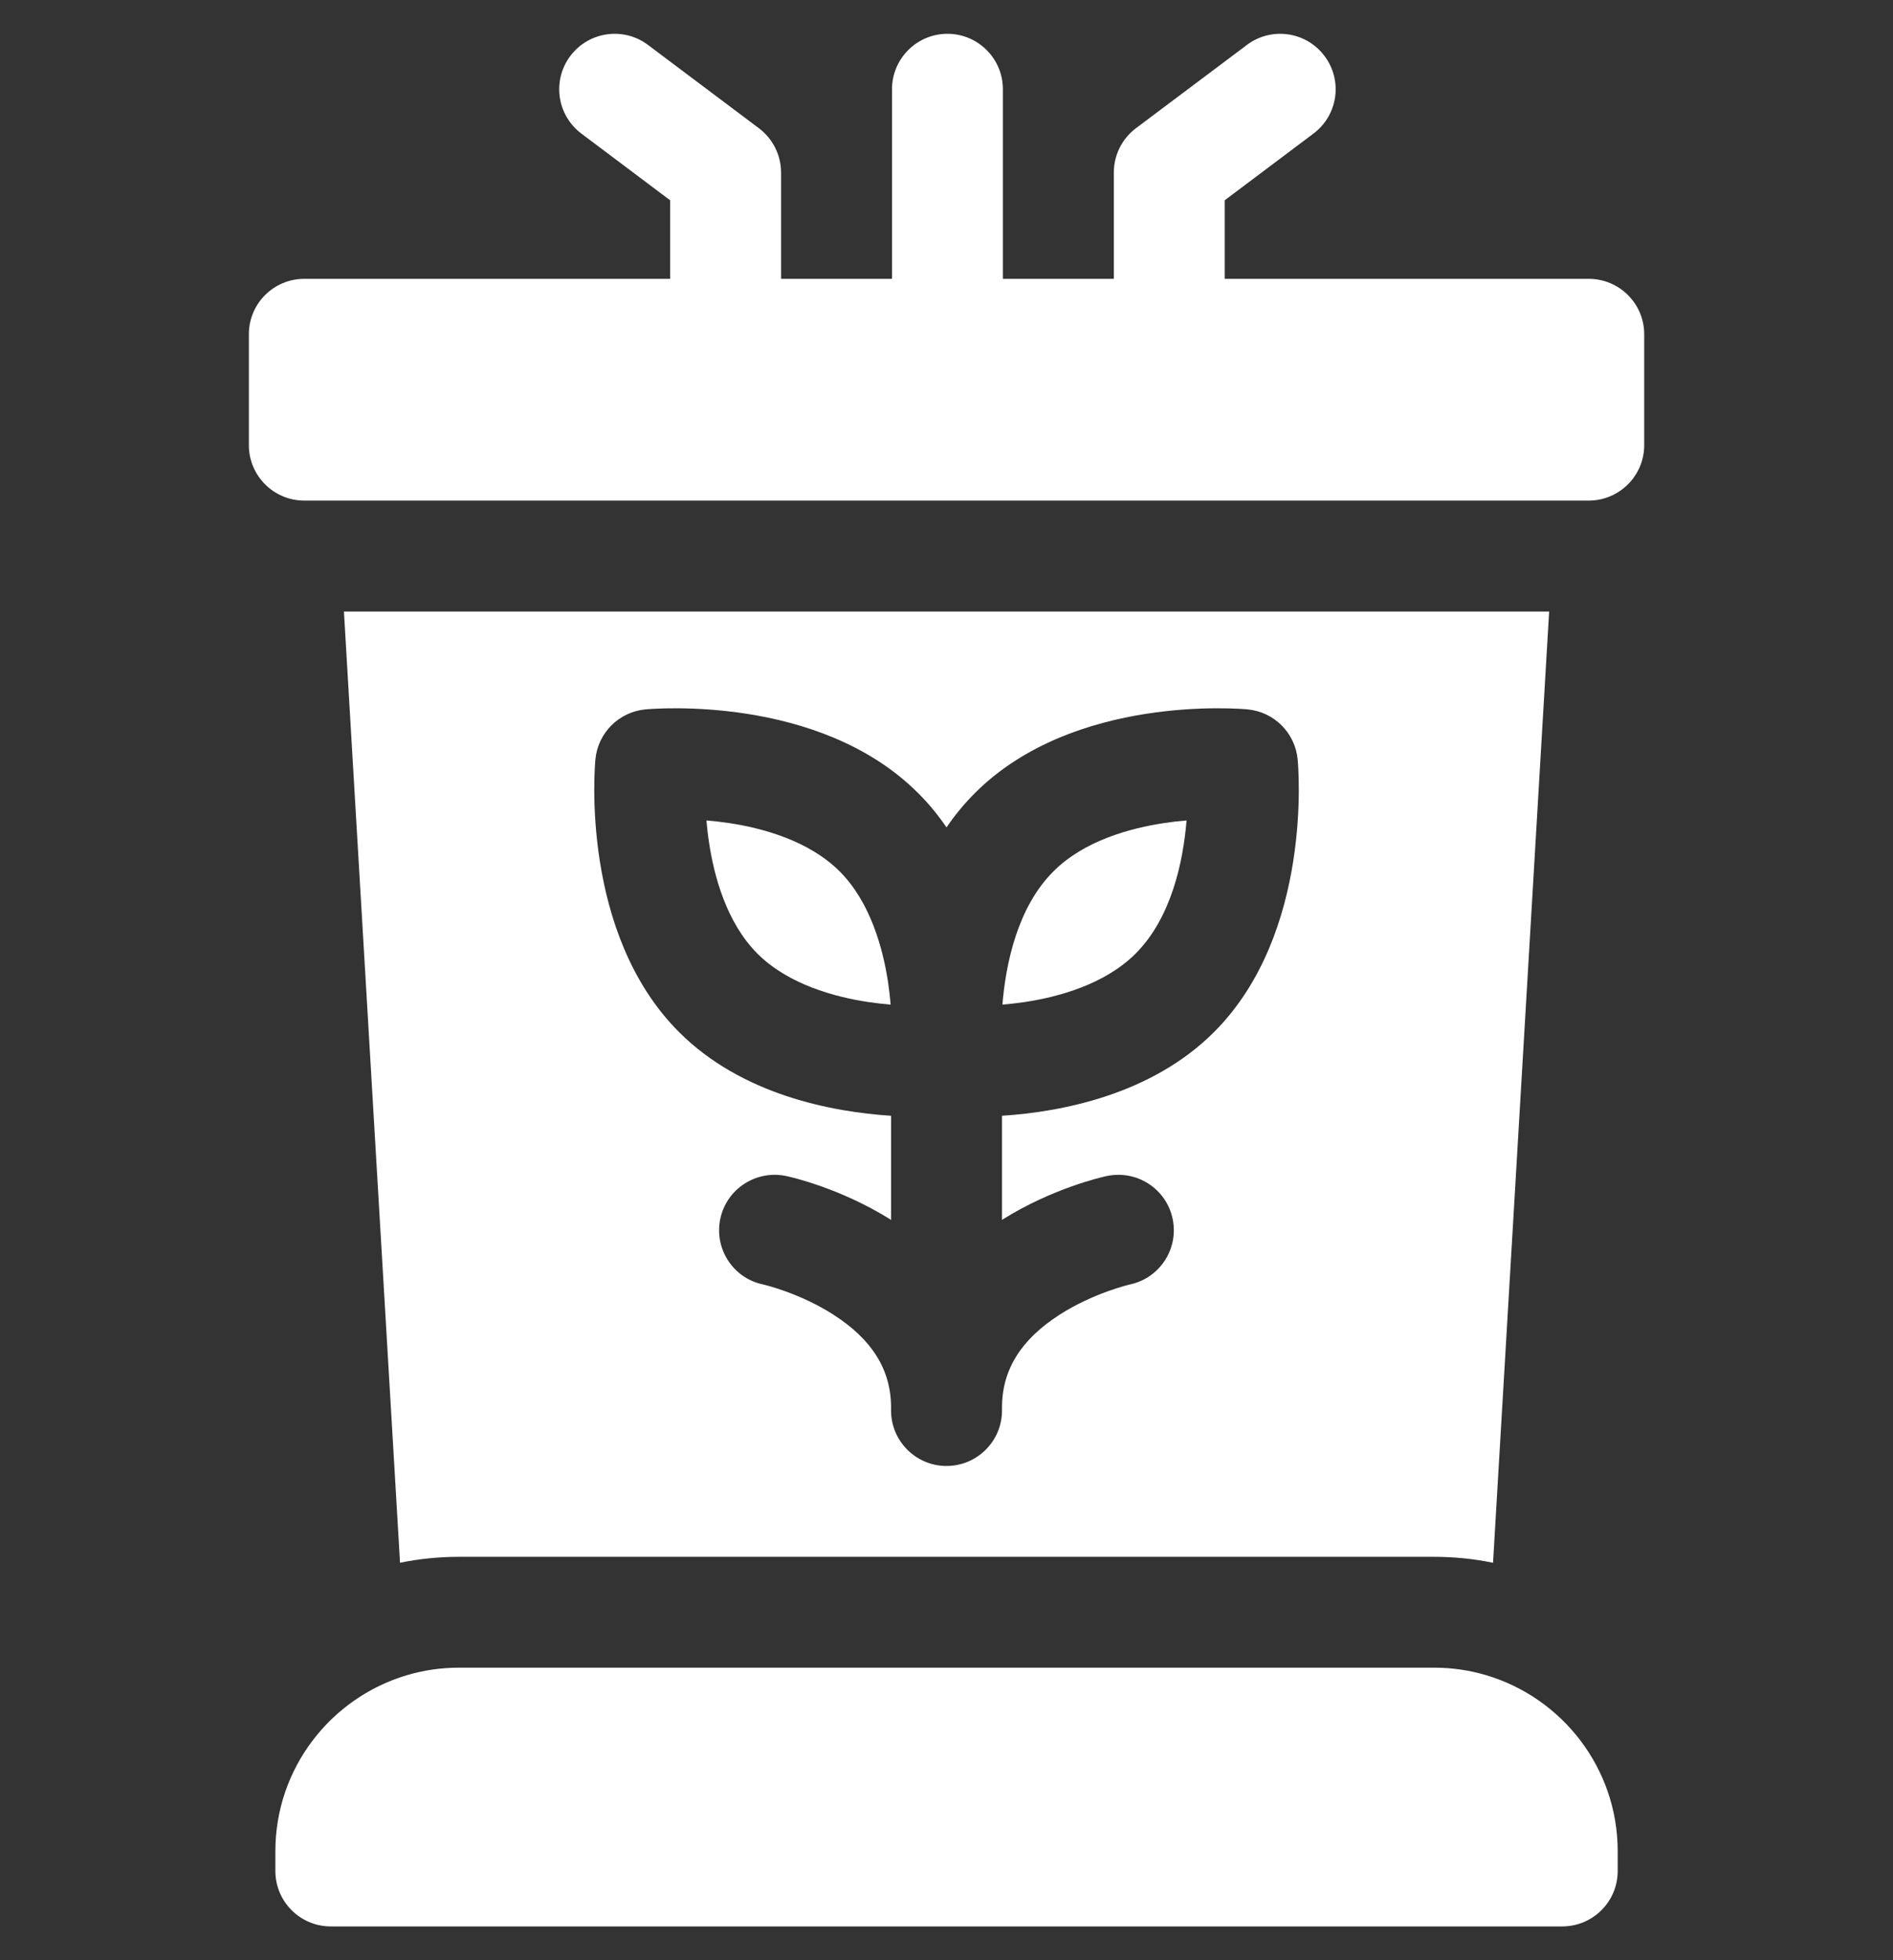
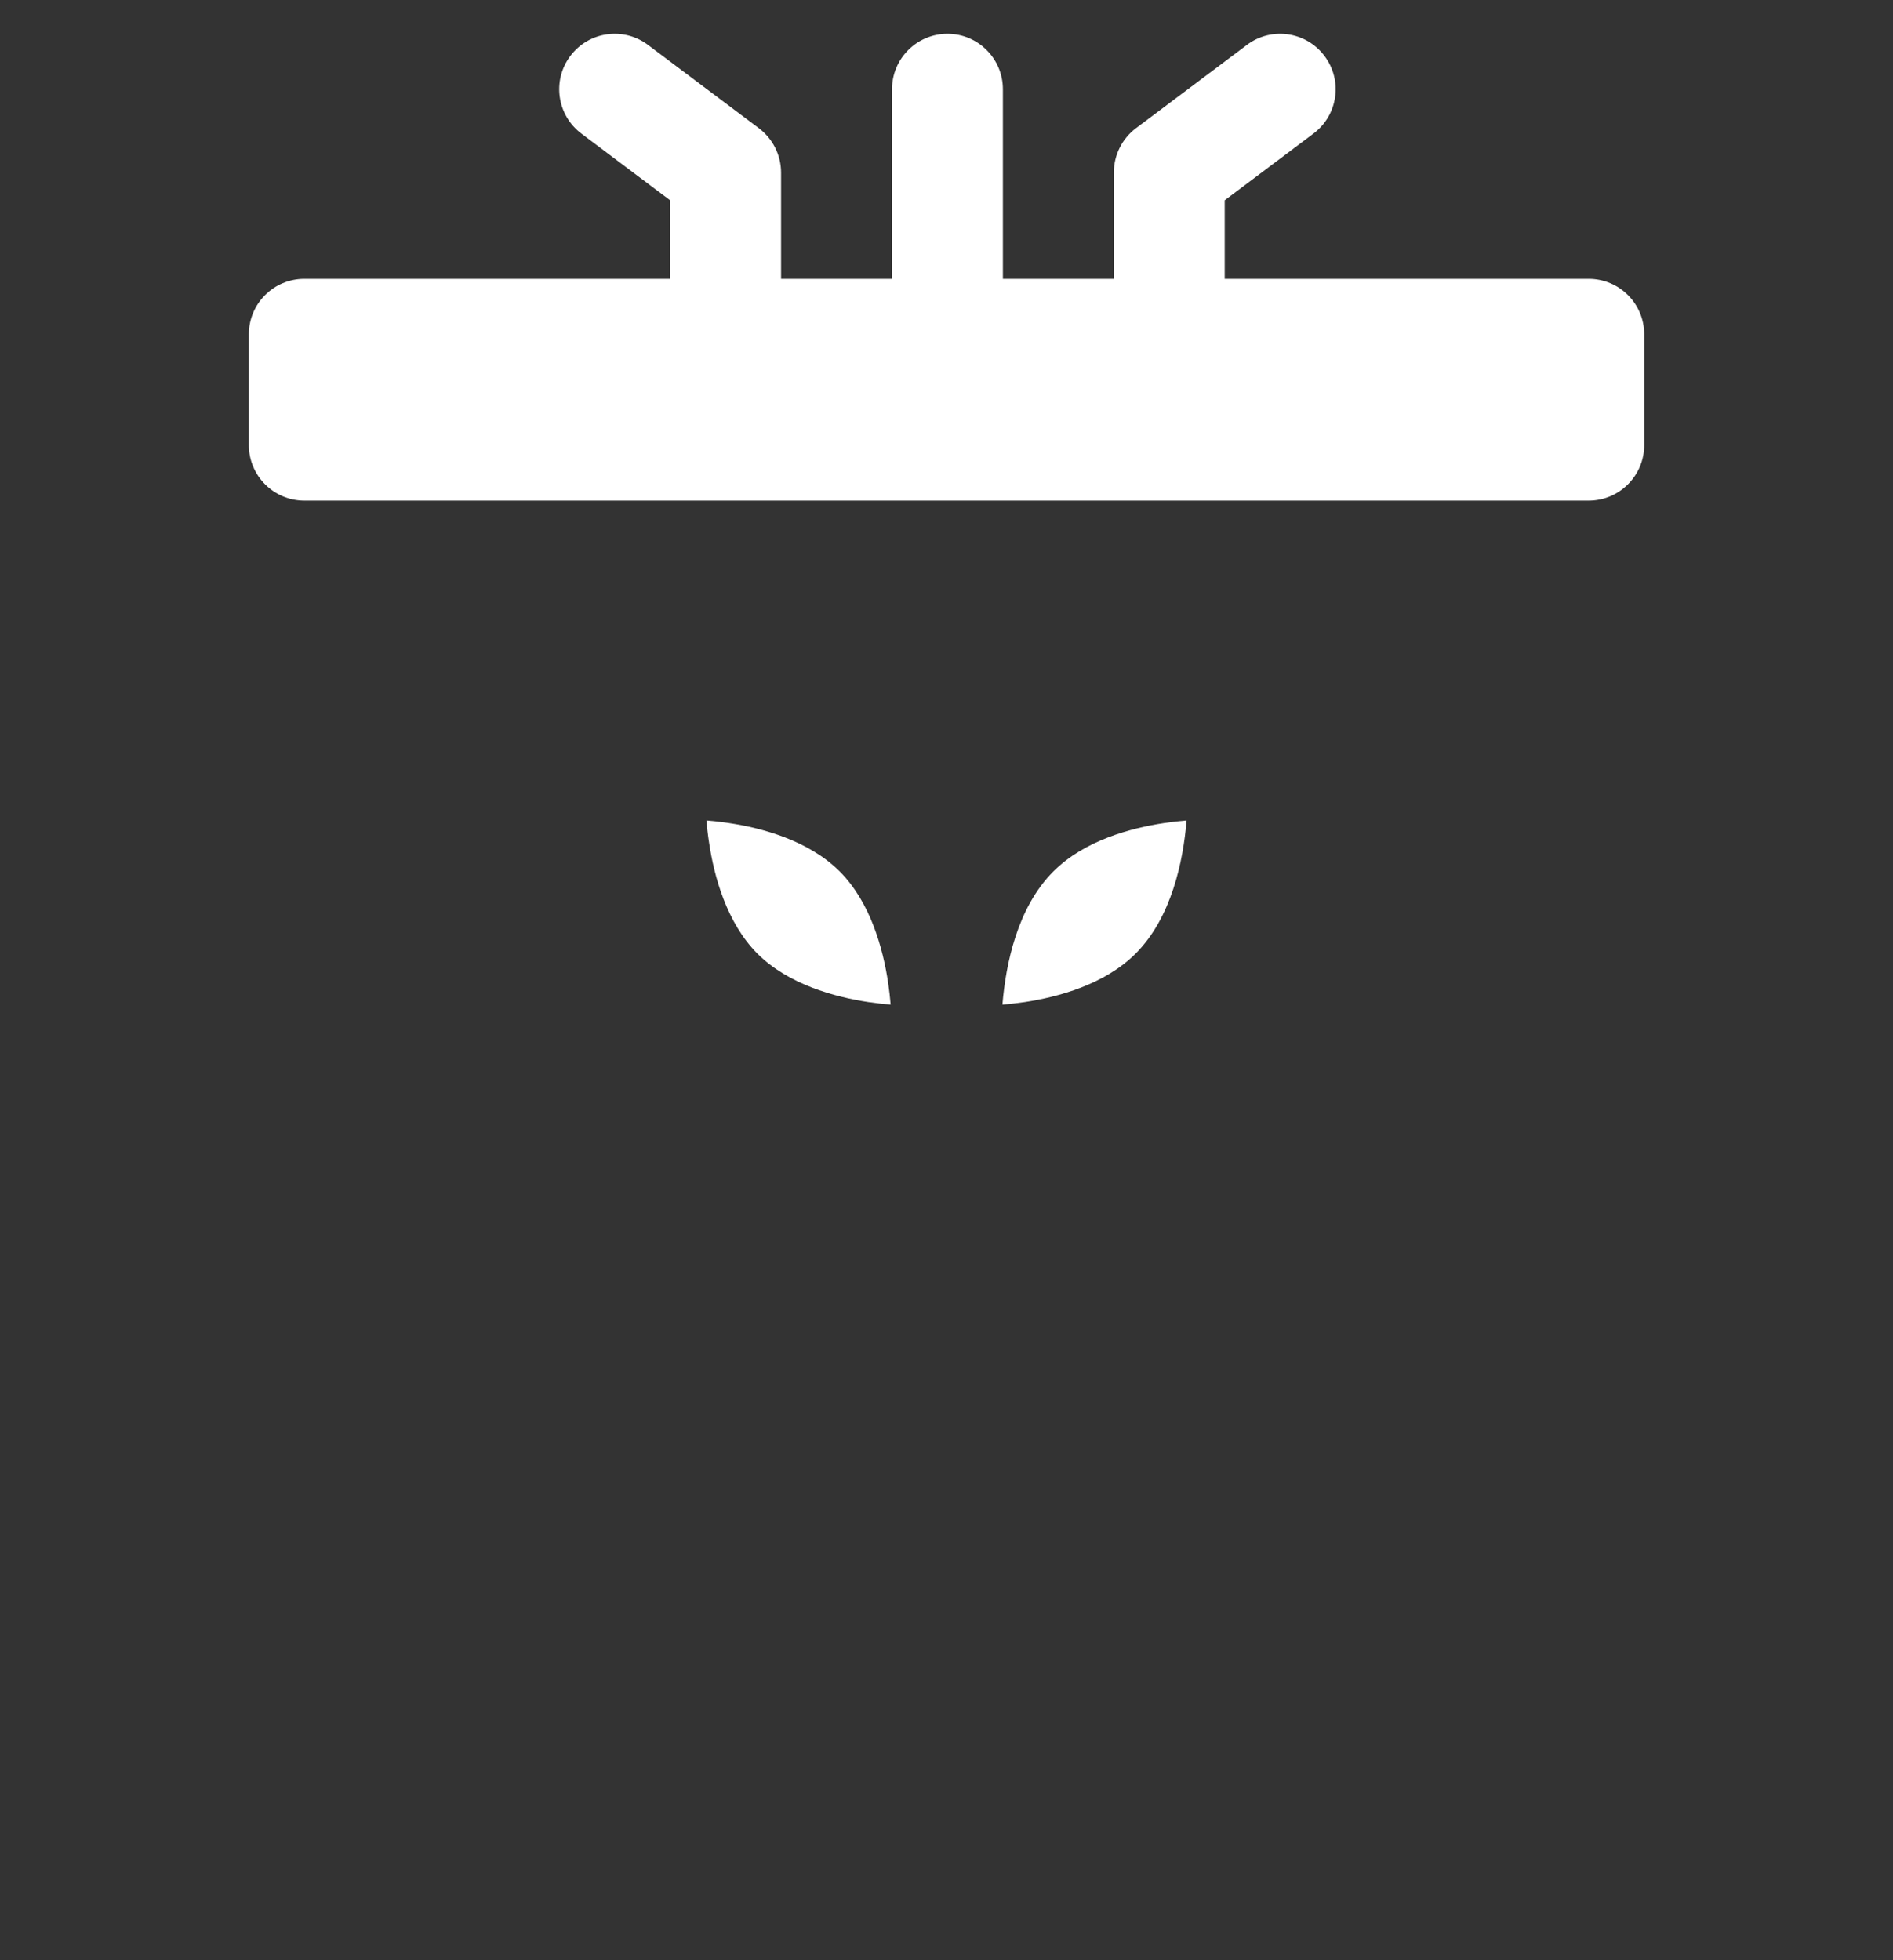
<svg xmlns="http://www.w3.org/2000/svg" width="28" height="29" viewBox="0 0 28 29" fill="none">
  <rect x="0" y="0" width="28" height="29" fill="#333333" stroke="none" />
  <g clip-path="url(#clip0_4189_699)">
    <path d="M11.203 14.108C11.66 14.565 12.348 14.75 12.846 14.825C12.96 14.841 13.07 14.854 13.174 14.863C13.165 14.759 13.153 14.648 13.136 14.534C13.061 14.037 12.876 13.348 12.42 12.892C11.963 12.435 11.275 12.25 10.778 12.176C10.663 12.159 10.553 12.146 10.449 12.138C10.458 12.241 10.47 12.351 10.488 12.466C10.562 12.963 10.747 13.651 11.203 14.108Z" fill="white" />
    <path d="M16.797 14.108C17.329 13.576 17.501 12.741 17.551 12.138C17.447 12.146 17.337 12.159 17.223 12.176C16.725 12.25 16.037 12.435 15.581 12.892C15.048 13.425 14.877 14.258 14.827 14.863C14.93 14.854 15.04 14.841 15.155 14.825C15.652 14.75 16.34 14.565 16.797 14.108Z" fill="white" />
-     <path d="M21.212 23.032C21.506 23.032 21.798 23.061 22.084 23.12L22.914 9.047H5.087L5.917 23.12C6.203 23.061 6.495 23.032 6.789 23.032H21.212ZM8.807 11.234C8.844 10.843 9.154 10.533 9.545 10.495C9.649 10.486 12.115 10.267 13.58 11.733C13.74 11.892 13.879 12.062 14 12.241C14.122 12.062 14.261 11.892 14.42 11.733C15.886 10.267 18.351 10.486 18.456 10.495C18.847 10.533 19.156 10.843 19.194 11.234C19.204 11.338 19.422 13.804 17.957 15.269C17.028 16.198 15.697 16.45 14.821 16.507V18.048C14.826 18.044 14.832 18.041 14.837 18.037C15.573 17.579 16.29 17.416 16.369 17.399C16.813 17.304 17.249 17.585 17.344 18.028C17.439 18.47 17.159 18.905 16.717 19.002C16.699 19.006 16.173 19.129 15.673 19.45C15.1 19.818 14.821 20.267 14.821 20.823V20.868C14.821 21.32 14.453 21.688 14 21.688C13.548 21.688 13.18 21.32 13.18 20.868V20.823C13.18 20.267 12.901 19.818 12.328 19.45C11.822 19.125 11.289 19.003 11.283 19.002C10.84 18.907 10.56 18.471 10.655 18.028C10.75 17.585 11.188 17.304 11.631 17.399C11.711 17.416 12.428 17.579 13.164 18.037C13.169 18.041 13.175 18.044 13.18 18.048V16.507C12.303 16.45 10.973 16.198 10.044 15.269C8.579 13.804 8.797 11.338 8.807 11.234Z" fill="white" />
-     <path d="M21.988 24.785C21.742 24.711 21.481 24.672 21.212 24.672H14H6.789C6.519 24.672 6.259 24.711 6.013 24.785C4.892 25.12 4.073 26.16 4.073 27.388V27.68C4.073 28.133 4.44 28.5 4.893 28.5H14H23.107C23.561 28.5 23.928 28.133 23.928 27.68V27.388C23.928 26.16 23.108 25.12 21.988 24.785Z" fill="white" />
    <path d="M23.499 4.125H18.115V2.963L19.428 1.976C19.791 1.704 19.864 1.19 19.591 0.828C19.32 0.466 18.805 0.392 18.443 0.665L16.802 1.897C16.596 2.052 16.475 2.295 16.475 2.553V4.125H14.834V1.32C14.834 0.868 14.467 0.5 14.014 0.5C13.561 0.5 13.194 0.868 13.194 1.32V4.125H11.553V2.553C11.553 2.295 11.431 2.052 11.225 1.897L9.585 0.665C9.223 0.392 8.708 0.466 8.436 0.828C8.164 1.19 8.237 1.704 8.599 1.976L9.912 2.963V4.125H4.501C4.048 4.125 3.681 4.492 3.681 4.945V6.586C3.681 7.038 4.048 7.406 4.501 7.406H14H23.499C23.952 7.406 24.32 7.038 24.32 6.586V4.945C24.32 4.492 23.952 4.125 23.499 4.125Z" fill="white" />
  </g>
  <defs>
    <clipPath id="clip0_4189_699">
      <rect width="28" height="28" fill="white" transform="translate(0 0.5)" />
    </clipPath>
  </defs>
</svg>